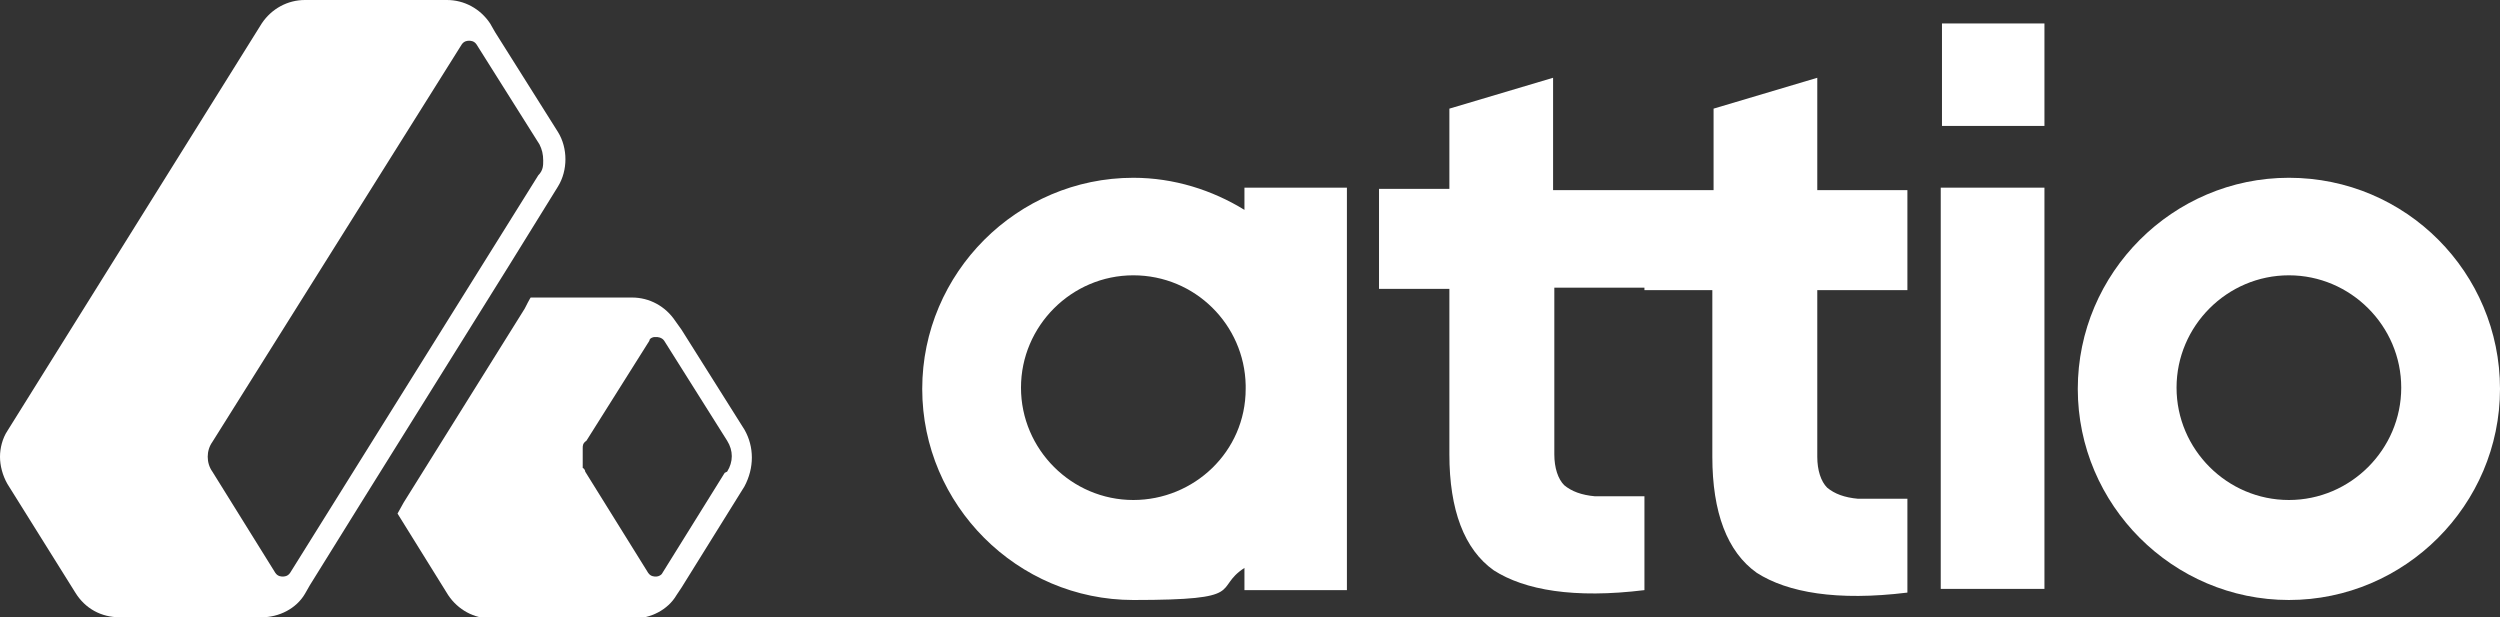
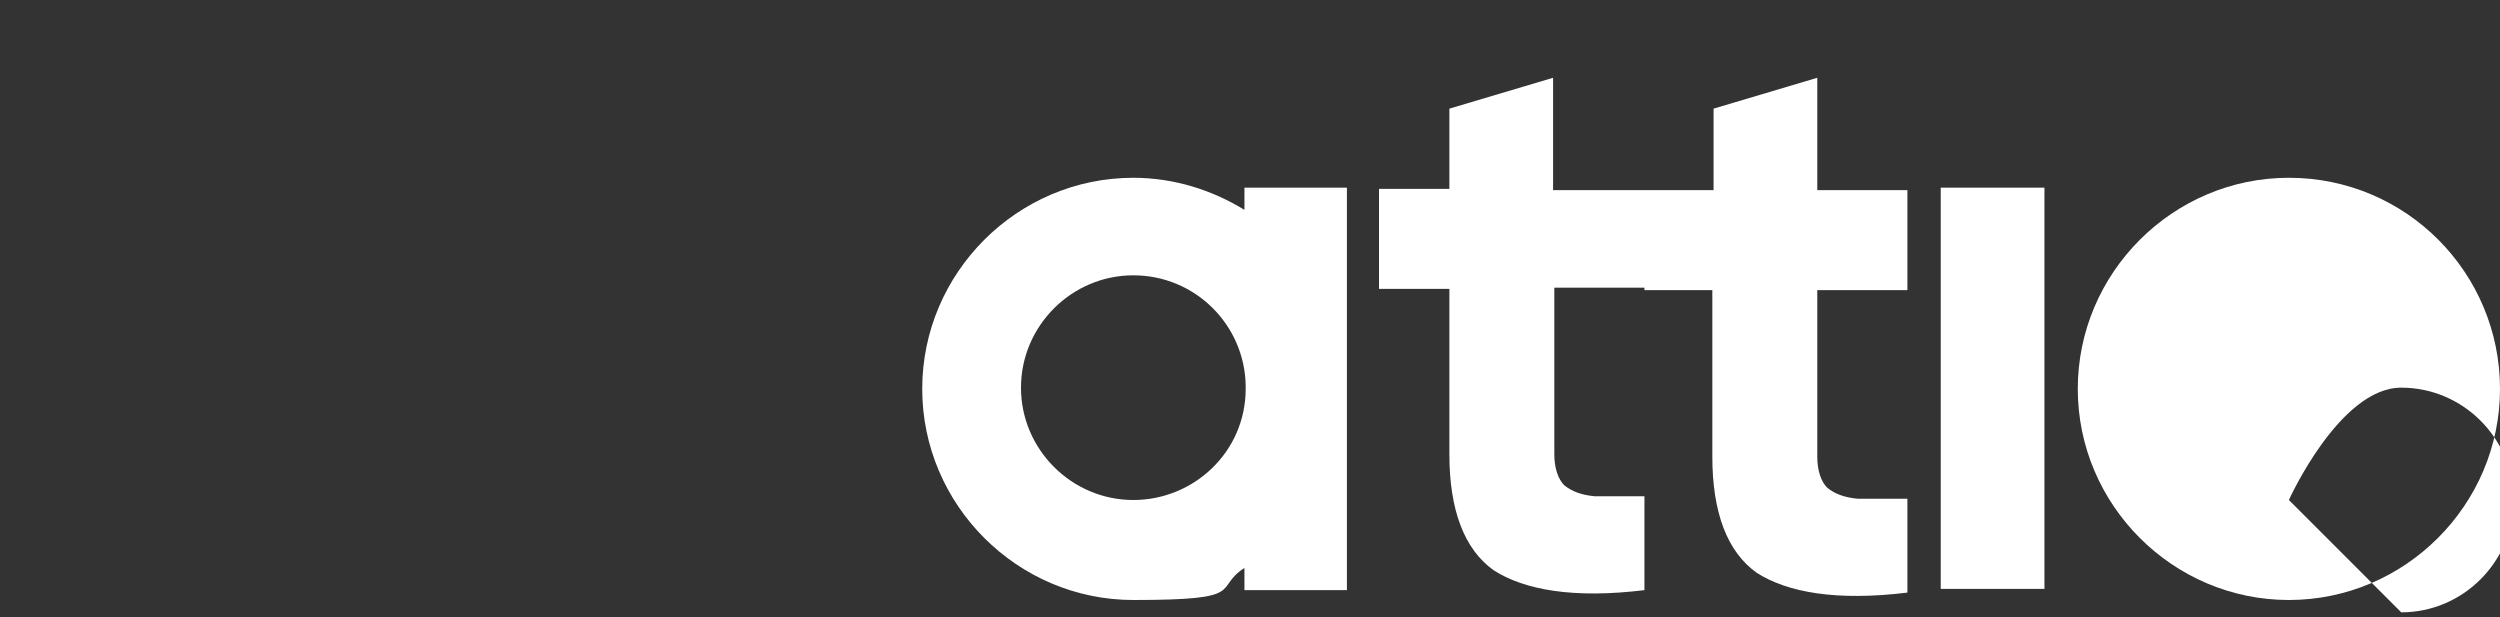
<svg xmlns="http://www.w3.org/2000/svg" id="Layer_1" version="1.1" viewBox="0 0 202.5 50">
  <rect x="0" y="0" width="202.5" height="50" fill="#333333" stroke="none" />
  <defs>
    <style>
      .st0 {
        fill-rule: evenodd;
      }

      .st0, .st1 {
        fill: #fff;
      }
    </style>
  </defs>
-   <path class="st1" d="M165.6,1.9h-8.3v8.3h8.3V1.9Z" />
  <path class="st0" d="M133.2,23.3h-7.3v13.5c0,1.1.3,2,.8,2.5.6.5,1.4.8,2.5.9,1.1,0,2.4,0,4,0v7.6c-5.7.7-9.7,0-12.2-1.6-2.4-1.7-3.6-4.9-3.6-9.4v-13.4h-5.7v-8.1h5.7v-6.5l8.4-2.5v9.1h13v-6.6l8.4-2.5v9.1h7.3v8.1h-7.3v13.5c0,1.1.3,2,.8,2.5.6.5,1.4.8,2.5.9,1.1,0,2.4,0,4,0v7.6c-5.7.7-9.7,0-12.2-1.6-2.4-1.7-3.6-4.9-3.6-9.4v-13.5h-5.5Z" />
  <path class="st1" d="M165.6,15.2h-8.4v32.5h8.4V15.2Z" />
-   <path class="st0" d="M185.4,14.4c-9.4,0-17.1,7.7-17.1,17.1s7.7,17.1,17.1,17.1,17.1-7.7,17.1-17.1-7.6-17.1-17.1-17.1ZM185.4,40.5c-5,0-9.1-4.1-9.1-9.1s4.1-9.1,9.1-9.1,9.1,4.1,9.1,9.1-4.1,9.1-9.1,9.1Z" />
+   <path class="st0" d="M185.4,14.4c-9.4,0-17.1,7.7-17.1,17.1s7.7,17.1,17.1,17.1,17.1-7.7,17.1-17.1-7.6-17.1-17.1-17.1ZM185.4,40.5s4.1-9.1,9.1-9.1,9.1,4.1,9.1,9.1-4.1,9.1-9.1,9.1Z" />
  <path class="st0" d="M100.8,15.2v1.8c-2.6-1.6-5.7-2.6-9-2.6-9.4,0-17.1,7.7-17.1,17.1s7.7,17.1,17.1,17.1,6.4-.9,9-2.6v1.8h8.3V15.2h-8.3ZM91.8,40.5c-5,0-9.1-4.1-9.1-9.1s4.1-9.1,9.1-9.1,9,4,9.1,8.9v.3c0,5.1-4.2,9-9.1,9h0Z" />
-   <path class="st1" d="M60.3,34.8l-5.1-8.1h0l-.5-.7c-.8-1.2-2.1-1.9-3.5-1.9h-8.2c0-.1-.5.9-.5.9l-9.8,15.7-.5.9,4.1,6.6c.8,1.2,2.1,1.9,3.5,1.9h11.5c1.4,0,2.8-.7,3.5-1.9l.4-.6h0l5.1-8.2c.8-1.5.8-3.2,0-4.6h0ZM58.7,38.3l-5.1,8.2s0,0,0,0c-.2.2-.4.2-.5.2s-.4,0-.6-.3l-5.1-8.2c0,0,0-.2-.2-.3,0,0,0-.2,0-.3,0-.4,0-.8,0-1.3,0-.2,0-.4.3-.6l5.1-8.1h0c0-.2.3-.3.4-.3h.2c0,0,.4,0,.6.3l5.1,8.1c.5.8.5,1.7,0,2.5h0Z" />
-   <path class="st1" d="M45.2,15.1c.8-1.3.8-3.1,0-4.4l-5.1-8.1-.4-.7C38.9.7,37.6,0,36.2,0h-11.5C23.3,0,22,.7,21.2,1.9L.6,34.9c-.4.6-.6,1.4-.6,2.1s.2,1.5.6,2.2l5.5,8.8c.8,1.3,2.1,2,3.6,2h11.5c1.4,0,2.8-.7,3.5-1.9l.4-.7h0l4.1-6.6,12.1-19.4,3.9-6.3h0ZM44,13c0,.4,0,.8-.4,1.2l-20.1,32.2c-.2.3-.5.3-.6.3s-.4,0-.6-.3l-5.1-8.2c-.5-.7-.5-1.7,0-2.4L37.4,3.6c.2-.3.5-.3.6-.3s.4,0,.6.3l5.1,8.1c.2.4.3.8.3,1.3Z" />
</svg>